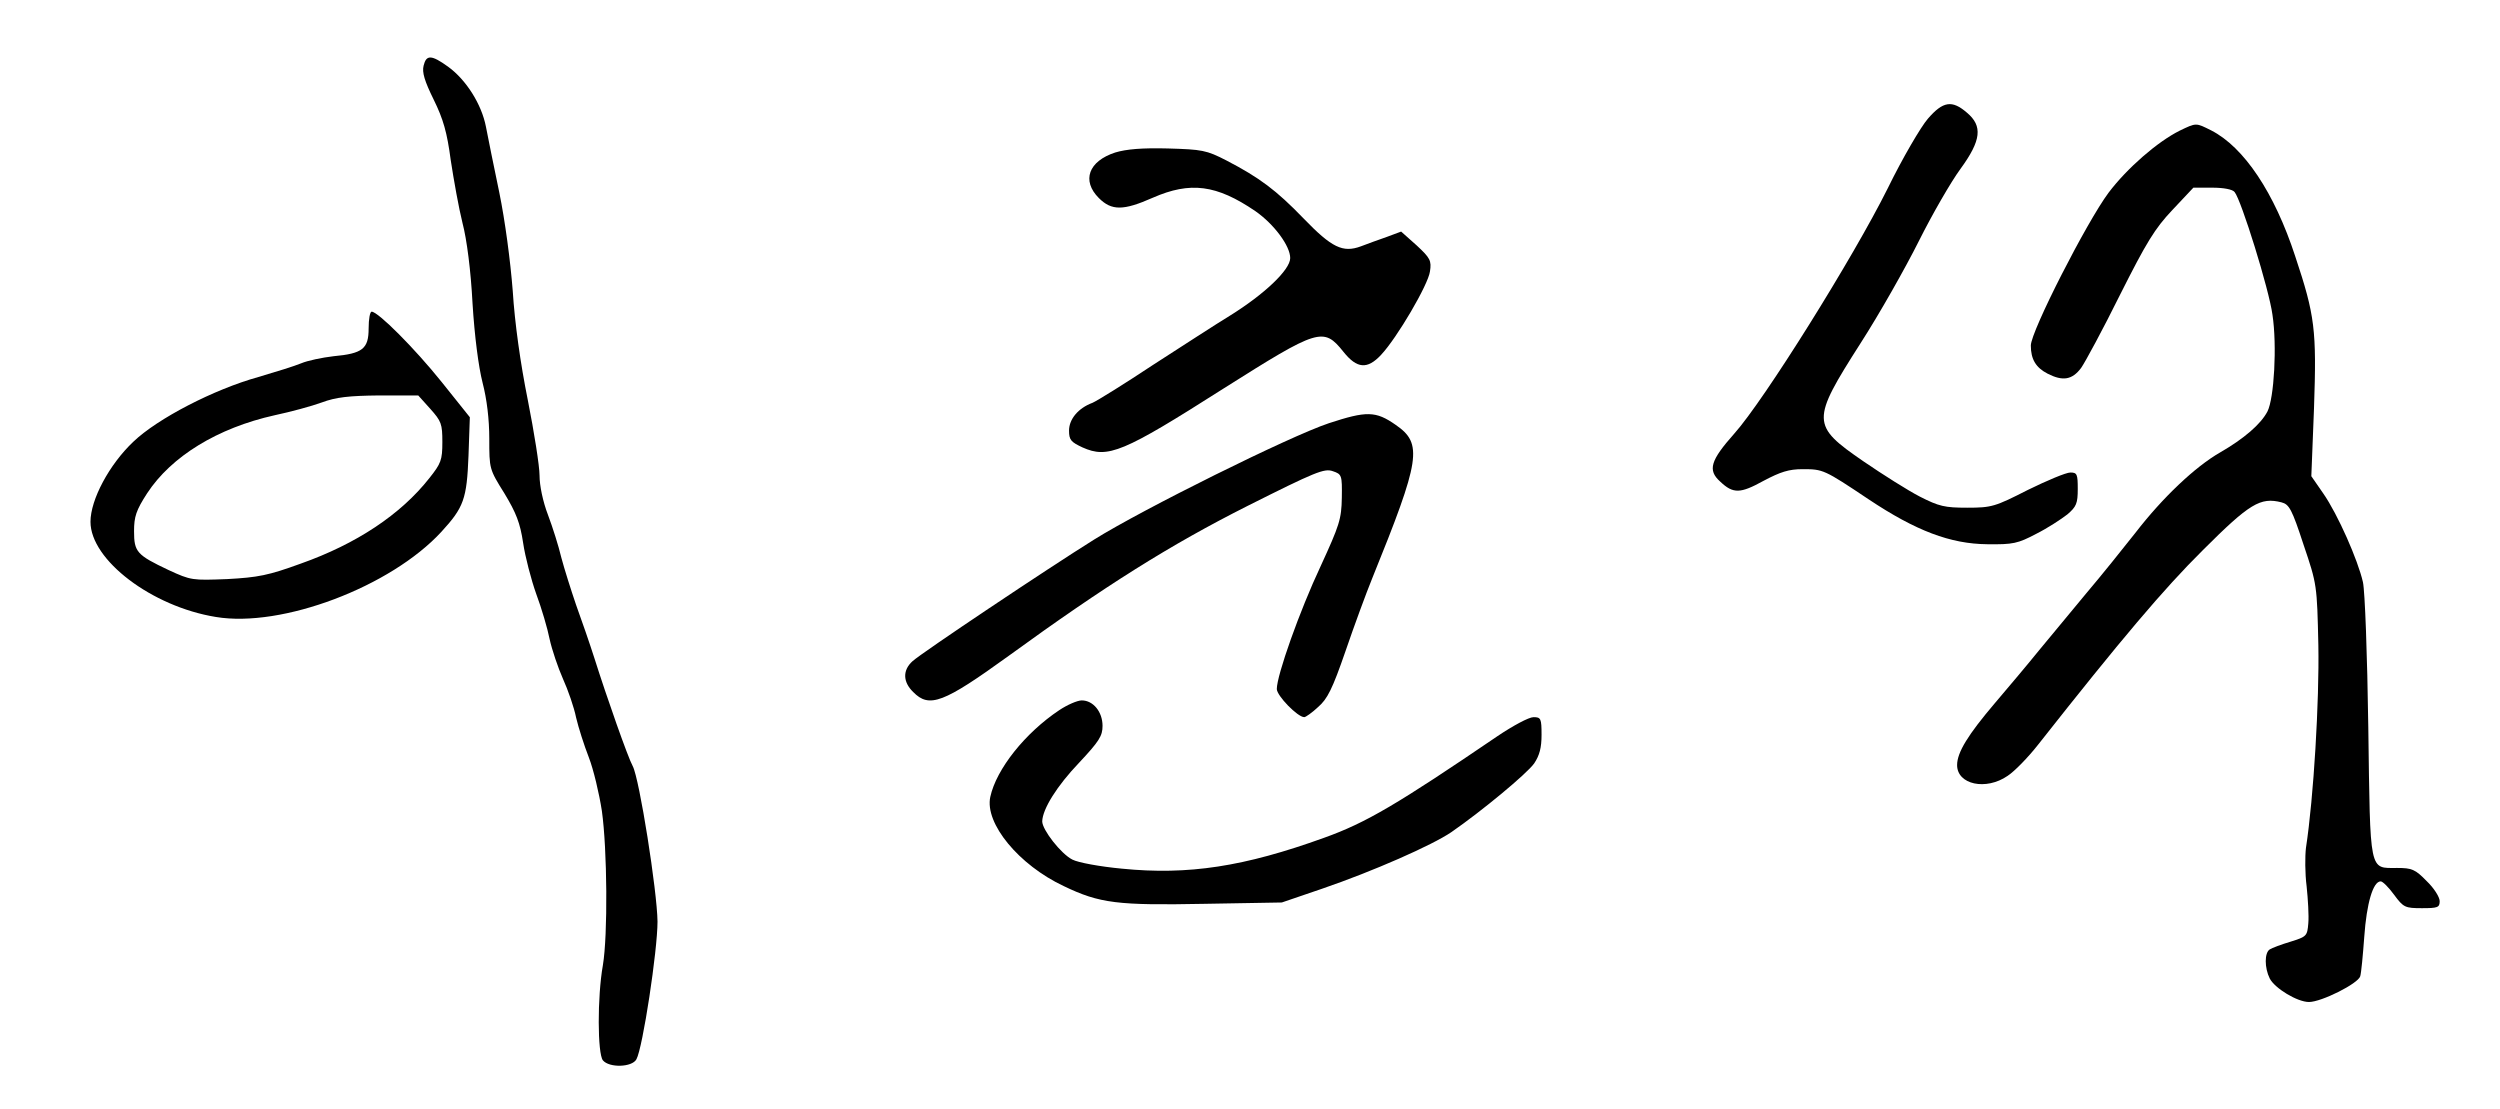
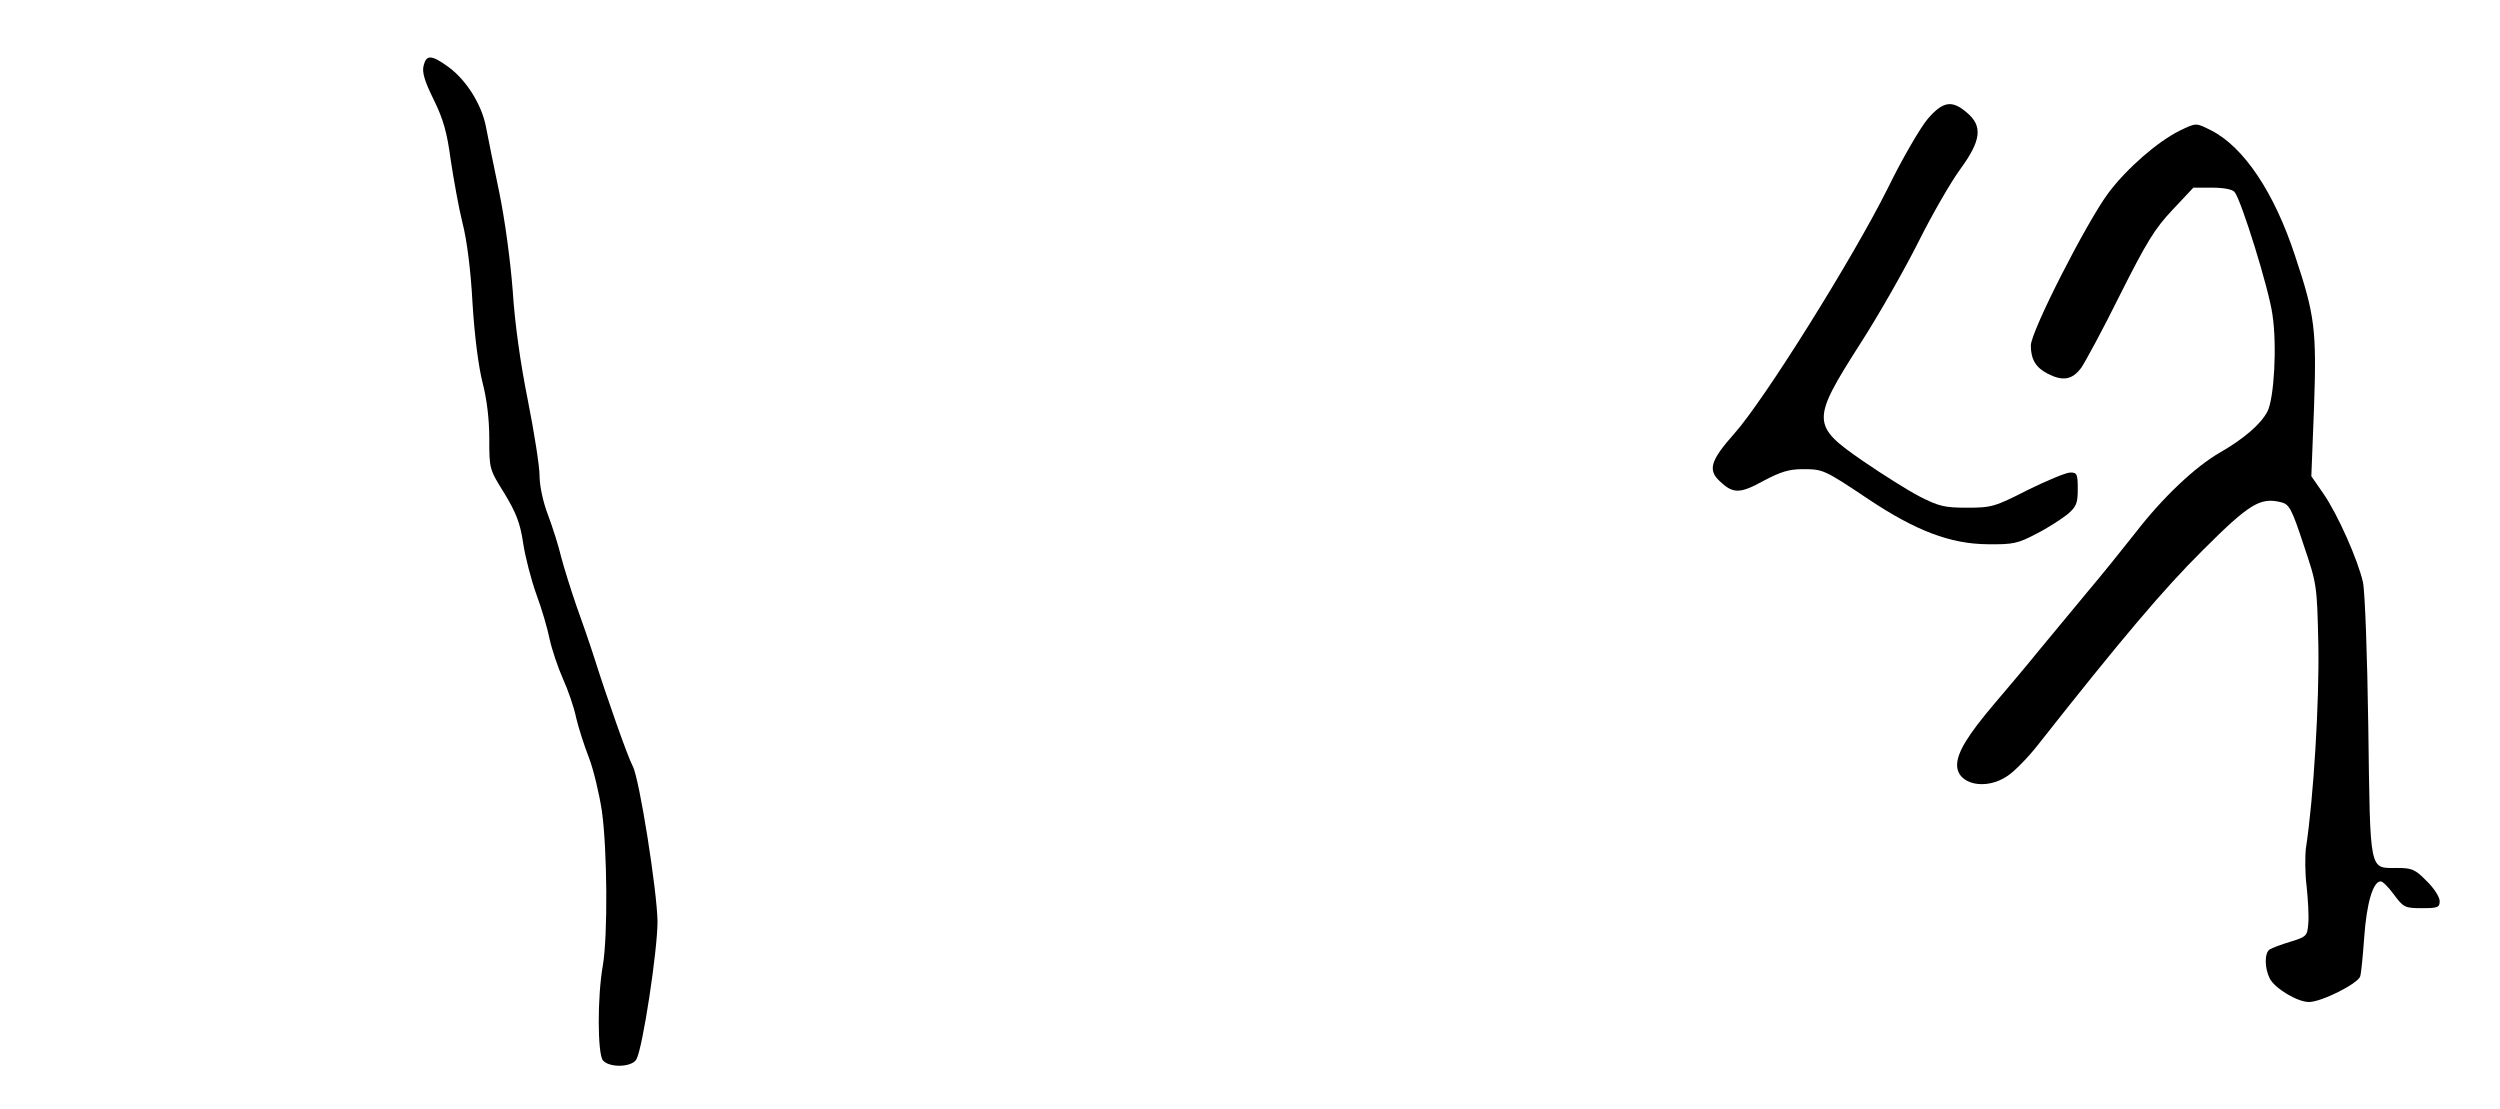
<svg xmlns="http://www.w3.org/2000/svg" version="1.0" width="746pt" height="331pt" viewBox="0 0 746 331" preserveAspectRatio="xMidYMid meet">
  <g transform="translate(0,331) scale(0.1,-0.1)" fill="#000000" stroke="none">
    <path d="M1264 3114 c-5 -20 3 -46 30 -101 29 -59 40 -98 51 -181 9 -59 24 -143 35 -187 13 -49 25 -143 30 -240 6 -98 18 -190 30 -237 13 -50 20 -110 20 -167 0 -90 0 -91 45 -163 35 -58 47 -88 56 -148 6 -41 24 -110 39 -152 16 -43 34 -104 40 -135 7 -32 25 -85 40 -119 15 -33 33 -85 39 -115 7 -30 24 -83 38 -119 14 -36 31 -108 39 -160 16 -115 18 -370 3 -460 -17 -96 -16 -264 0 -284 19 -23 87 -21 100 3 19 34 63 325 63 411 -1 90 -54 427 -74 464 -14 25 -78 207 -114 321 -14 44 -39 116 -55 160 -15 44 -35 107 -44 141 -8 34 -26 91 -40 128 -15 39 -25 87 -25 117 0 28 -16 129 -35 225 -22 109 -39 230 -45 326 -7 90 -23 210 -40 293 -16 77 -34 165 -40 197 -13 67 -59 140 -113 179 -50 36 -65 36 -73 3z" />
    <path d="M5753 2956 c-21 -24 -76 -118 -120 -208 -103 -207 -370 -634 -458 -732 -71 -80 -80 -109 -42 -143 39 -37 60 -36 129 2 51 27 76 35 117 35 61 0 64 -1 197 -90 141 -94 244 -133 354 -134 77 -1 91 2 146 31 34 17 75 44 93 58 27 23 31 33 31 76 0 44 -2 49 -22 49 -13 0 -70 -24 -127 -52 -98 -50 -108 -53 -181 -53 -67 0 -84 4 -141 33 -35 18 -111 66 -168 105 -157 108 -157 121 -9 353 56 87 134 225 174 305 40 80 96 177 124 215 62 85 67 128 19 168 -44 38 -71 34 -116 -18z" />
    <path d="M6504 2920 c-66 -33 -156 -111 -212 -185 -65 -87 -232 -414 -232 -456 0 -41 15 -66 50 -84 45 -23 73 -19 100 17 12 17 65 115 116 218 79 157 104 198 156 253 l63 67 56 0 c34 0 61 -5 67 -13 20 -24 103 -291 113 -366 14 -92 5 -250 -15 -289 -20 -38 -70 -81 -141 -122 -75 -43 -172 -135 -253 -240 -37 -47 -102 -128 -147 -181 -44 -53 -107 -129 -140 -169 -33 -41 -93 -112 -133 -159 -79 -93 -112 -146 -112 -184 0 -58 86 -77 151 -32 20 13 61 55 90 92 249 316 376 466 492 581 140 140 172 159 235 143 23 -6 31 -20 66 -127 40 -118 40 -120 44 -300 3 -165 -14 -454 -37 -604 -3 -25 -3 -76 2 -115 4 -38 7 -88 5 -110 -3 -38 -5 -40 -53 -55 -27 -8 -56 -19 -62 -23 -16 -10 -16 -55 0 -87 15 -29 82 -70 117 -70 37 0 147 55 153 77 3 10 8 63 12 118 7 99 26 165 49 165 6 0 24 -18 40 -40 28 -38 33 -40 83 -40 47 0 53 2 53 21 0 12 -17 39 -39 60 -34 35 -44 39 -88 39 -84 0 -80 -19 -86 420 -3 216 -10 406 -16 433 -15 66 -75 202 -118 264 l-36 52 8 203 c8 234 3 276 -56 453 -62 190 -153 326 -251 376 -46 23 -44 23 -94 -1z" />
-     <path d="M3328 2855 c-80 -26 -101 -84 -49 -136 38 -38 73 -38 161 1 112 49 190 39 306 -40 56 -39 104 -104 104 -140 0 -35 -77 -108 -180 -172 -38 -23 -141 -90 -228 -146 -86 -57 -168 -108 -182 -114 -43 -16 -70 -49 -70 -83 0 -28 6 -34 40 -50 76 -34 120 -16 420 175 285 180 299 185 359 110 40 -50 71 -53 112 -9 48 51 141 210 146 249 5 32 1 40 -40 78 l-46 41 -43 -16 c-24 -8 -58 -21 -77 -28 -54 -20 -87 -4 -171 83 -82 85 -132 122 -230 173 -60 31 -73 33 -175 36 -77 2 -124 -2 -157 -12z" />
-     <path d="M1100 2330 c0 -61 -18 -75 -105 -83 -34 -4 -77 -13 -96 -21 -19 -8 -77 -26 -128 -41 -133 -37 -301 -124 -373 -193 -72 -68 -128 -173 -128 -239 0 -114 183 -253 374 -284 197 -33 522 90 673 254 67 73 76 98 81 227 l4 115 -84 105 c-81 101 -190 210 -209 210 -5 0 -9 -22 -9 -50z m184 -240 c33 -37 36 -45 36 -99 0 -54 -4 -64 -39 -108 -85 -108 -217 -196 -384 -255 -96 -35 -127 -41 -219 -46 -104 -4 -108 -4 -175 27 -95 45 -103 54 -103 116 0 43 6 62 39 113 72 110 210 195 381 233 47 10 110 27 140 38 43 16 81 20 171 21 l117 0 36 -40z" />
-     <path d="M3965 2047 c-117 -39 -556 -257 -700 -347 -141 -88 -516 -339 -542 -363 -30 -27 -29 -62 2 -92 48 -49 90 -33 285 108 289 210 482 331 712 447 203 102 230 113 255 104 27 -9 28 -12 27 -79 -1 -64 -7 -82 -63 -204 -63 -134 -131 -326 -131 -367 0 -20 62 -84 82 -84 4 0 23 13 41 30 28 24 43 54 82 167 26 76 62 174 80 218 144 355 151 401 70 457 -60 42 -87 42 -200 5z" />
-     <path d="M3161 1191 c-102 -68 -188 -176 -206 -259 -17 -79 85 -203 219 -266 108 -52 161 -58 421 -53 l230 4 120 41 c152 52 329 130 386 169 91 63 225 174 247 205 16 24 22 47 22 85 0 49 -2 53 -24 53 -14 0 -62 -26 -108 -57 -297 -202 -391 -258 -517 -303 -238 -86 -405 -112 -604 -92 -64 6 -130 18 -147 27 -34 17 -90 89 -90 114 1 37 44 106 110 175 60 64 70 80 70 110 0 42 -28 76 -62 76 -13 0 -43 -13 -67 -29z" />
  </g>
</svg>